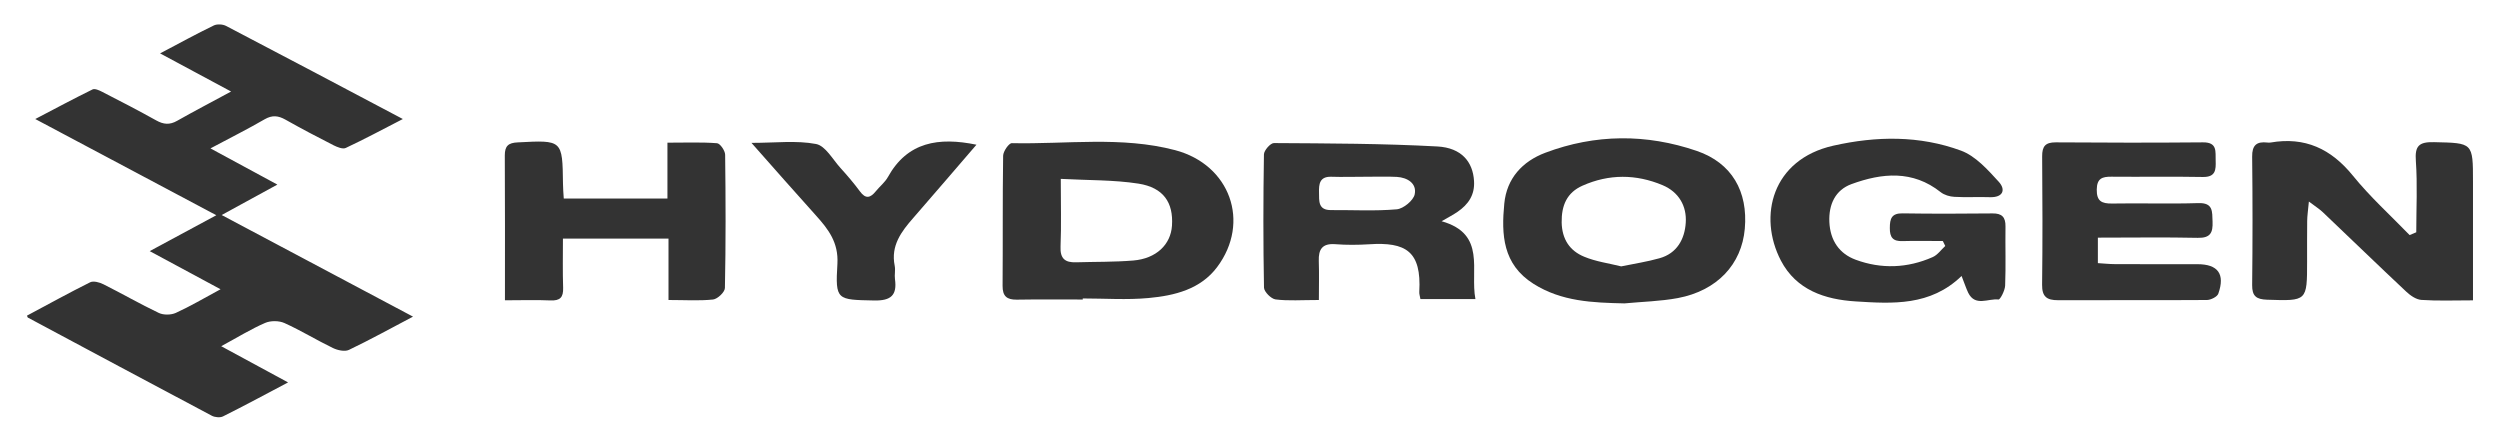
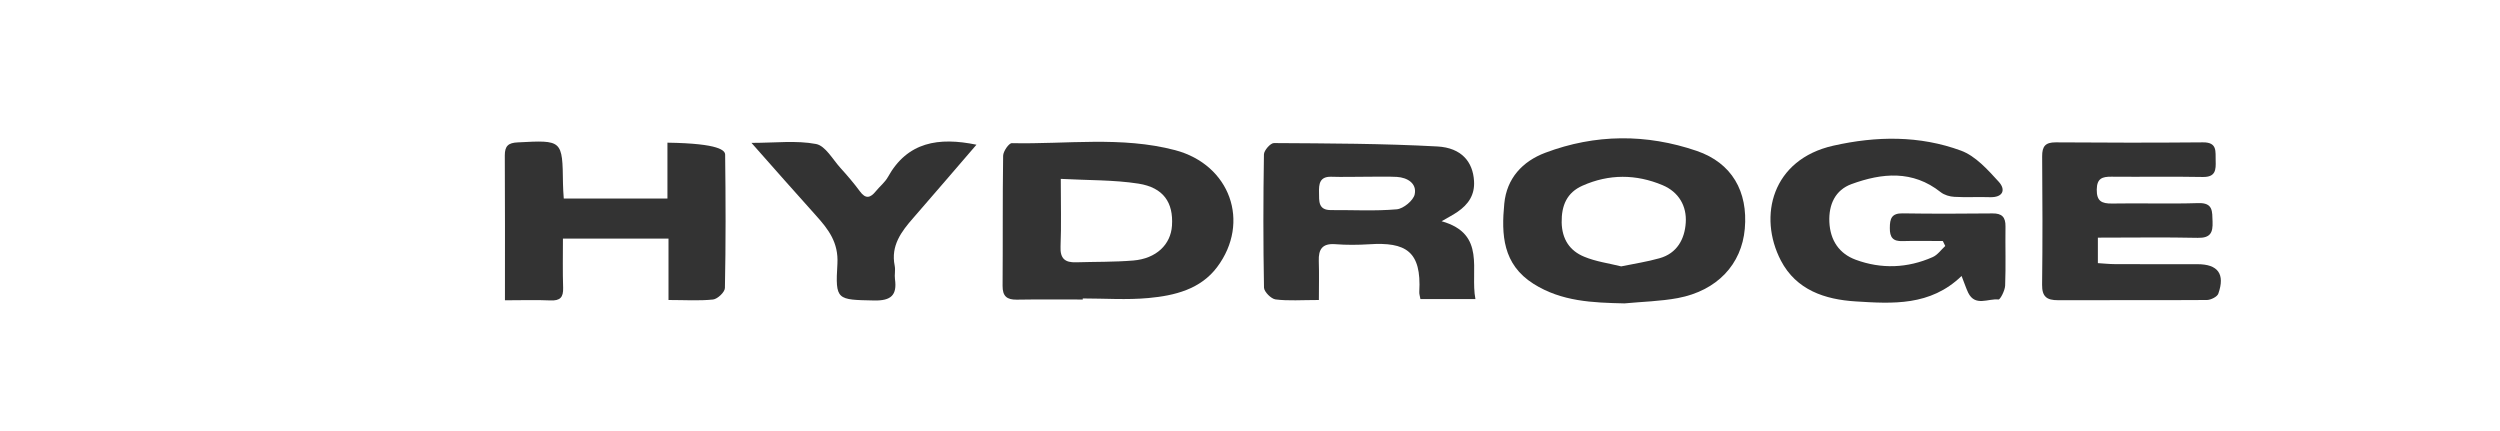
<svg xmlns="http://www.w3.org/2000/svg" width="87" height="15" viewBox="0 0 87 15" fill="none">
-   <path d="M14.373 11.019C13.588 11.432 12.875 11.826 12.143 12.176C11.998 12.245 11.747 12.19 11.584 12.11C11.016 11.836 10.475 11.502 9.901 11.243C9.71 11.156 9.416 11.154 9.223 11.239C8.734 11.451 8.276 11.735 7.698 12.048C8.512 12.489 9.233 12.879 10.025 13.308C9.227 13.729 8.5 14.122 7.76 14.491C7.66 14.541 7.478 14.524 7.372 14.468C5.235 13.335 3.102 12.193 0.968 11.051C0.959 11.047 0.957 11.024 0.939 10.984C1.668 10.595 2.394 10.194 3.136 9.824C3.252 9.766 3.463 9.824 3.598 9.892C4.246 10.217 4.875 10.58 5.529 10.891C5.691 10.968 5.952 10.964 6.118 10.889C6.614 10.663 7.086 10.385 7.675 10.066C6.796 9.593 6.035 9.183 5.21 8.739C5.985 8.321 6.694 7.939 7.528 7.49C5.38 6.348 3.349 5.268 1.227 4.142C1.933 3.773 2.572 3.431 3.221 3.112C3.301 3.073 3.453 3.143 3.554 3.195C4.186 3.519 4.817 3.844 5.436 4.19C5.691 4.333 5.907 4.352 6.166 4.203C6.748 3.873 7.343 3.564 8.042 3.185C7.167 2.716 6.404 2.306 5.571 1.858C6.238 1.508 6.829 1.181 7.436 0.888C7.552 0.83 7.751 0.841 7.869 0.903C9.89 1.958 11.905 3.025 14.019 4.142C13.308 4.509 12.68 4.845 12.034 5.148C11.93 5.199 11.739 5.121 11.609 5.056C11.047 4.77 10.487 4.476 9.936 4.165C9.683 4.022 9.474 3.999 9.21 4.151C8.641 4.482 8.05 4.777 7.324 5.164C8.153 5.612 8.869 5.999 9.652 6.424C9.01 6.773 8.417 7.098 7.714 7.483C9.99 8.692 12.146 9.836 14.373 11.019Z" fill="#333333" />
  <path d="M69.779 9.939C69.772 10.111 69.605 10.433 69.546 10.423C69.192 10.379 68.739 10.681 68.494 10.189C68.42 10.034 68.368 9.87 68.263 9.604C67.177 10.656 65.859 10.57 64.574 10.489C63.512 10.423 62.51 10.096 61.974 9.066C61.173 7.523 61.669 5.55 63.797 5.07C65.301 4.731 66.8 4.712 68.243 5.242C68.749 5.429 69.174 5.906 69.555 6.324C69.806 6.596 69.715 6.877 69.248 6.862C68.835 6.847 68.422 6.874 68.012 6.85C67.85 6.842 67.661 6.786 67.535 6.687C66.56 5.913 65.491 6.019 64.431 6.407C63.874 6.611 63.633 7.11 63.662 7.729C63.692 8.371 64.009 8.83 64.579 9.039C65.469 9.368 66.38 9.334 67.255 8.948C67.425 8.875 67.55 8.693 67.695 8.56C67.665 8.503 67.638 8.444 67.611 8.388C67.142 8.388 66.675 8.376 66.208 8.39C65.871 8.403 65.763 8.258 65.766 7.936C65.766 7.609 65.825 7.417 66.216 7.425C67.255 7.442 68.297 7.437 69.337 7.427C69.668 7.422 69.796 7.557 69.791 7.882C69.781 8.567 69.806 9.253 69.779 9.939Z" fill="#333333" />
  <path d="M40.893 5.225C39.026 4.734 37.109 5.024 35.212 4.982C35.111 4.979 34.912 5.264 34.909 5.419C34.887 6.928 34.902 8.437 34.89 9.946C34.887 10.31 35.04 10.432 35.384 10.428C36.148 10.415 36.915 10.423 37.681 10.423C37.681 10.41 37.681 10.398 37.679 10.386C38.446 10.386 39.215 10.442 39.974 10.371C40.876 10.287 41.778 10.069 42.358 9.292C43.525 7.732 42.81 5.731 40.893 5.225ZM40.785 7.852C40.743 8.513 40.235 9 39.438 9.066C38.777 9.12 38.111 9.108 37.448 9.128C37.065 9.14 36.888 9.002 36.907 8.579C36.937 7.845 36.915 7.105 36.915 6.225C37.88 6.277 38.763 6.257 39.618 6.39C40.49 6.528 40.837 7.048 40.785 7.852Z" fill="#333333" />
-   <path d="M86.06 6.321V10.452C85.401 10.452 84.831 10.476 84.266 10.437C84.081 10.425 83.877 10.282 83.732 10.145C82.759 9.233 81.803 8.304 80.838 7.388C80.719 7.274 80.577 7.186 80.349 7.014C80.321 7.321 80.292 7.503 80.29 7.687C80.285 8.157 80.287 8.626 80.287 9.095C80.287 10.486 80.29 10.476 78.894 10.43C78.523 10.418 78.37 10.307 78.375 9.919C78.392 8.429 78.392 6.94 78.375 5.451C78.37 5.055 78.53 4.918 78.901 4.96C78.938 4.964 78.98 4.967 79.016 4.96C80.211 4.753 81.12 5.176 81.882 6.115C82.479 6.852 83.192 7.496 83.855 8.181C83.931 8.147 84.01 8.115 84.086 8.083C84.086 7.257 84.13 6.427 84.072 5.606C84.032 5.075 84.18 4.935 84.706 4.947C86.057 4.979 86.06 4.955 86.06 6.321Z" fill="#333333" />
  <path d="M59.048 5.252C57.295 4.652 55.516 4.66 53.776 5.316C52.98 5.616 52.432 6.208 52.349 7.088C52.245 8.162 52.292 9.199 53.366 9.877C54.346 10.496 55.425 10.533 56.531 10.558C57.151 10.499 57.78 10.486 58.389 10.373C59.755 10.115 60.611 9.201 60.719 7.96C60.834 6.663 60.269 5.67 59.048 5.252ZM57.75 8.987C57.325 9.108 56.883 9.174 56.418 9.27C55.983 9.162 55.533 9.103 55.128 8.933C54.627 8.727 54.359 8.326 54.346 7.744C54.337 7.152 54.526 6.702 55.072 6.461C55.993 6.051 56.934 6.056 57.858 6.444C58.423 6.682 58.704 7.174 58.664 7.754C58.627 8.317 58.362 8.818 57.75 8.987Z" fill="#333333" />
  <path d="M50.168 7.699C50.426 7.55 50.578 7.471 50.721 7.373C51.097 7.115 51.328 6.785 51.296 6.296C51.257 5.638 50.866 5.144 50.023 5.097C48.128 4.994 46.228 4.991 44.331 4.979C44.211 4.979 43.987 5.235 43.985 5.372C43.96 6.918 43.958 8.464 43.987 10.009C43.99 10.154 44.236 10.4 44.39 10.42C44.833 10.476 45.29 10.44 45.897 10.44C45.897 9.97 45.909 9.528 45.894 9.085C45.88 8.675 46.015 8.464 46.469 8.498C46.858 8.528 47.253 8.525 47.644 8.501C48.922 8.417 49.472 8.741 49.391 10.157C49.386 10.228 49.413 10.304 49.431 10.408H51.345C51.151 9.405 51.736 8.142 50.168 7.699ZM49.232 6.761C49.187 6.977 48.838 7.264 48.607 7.284C47.85 7.35 47.084 7.306 46.322 7.311C45.867 7.316 45.907 6.992 45.902 6.702C45.894 6.412 45.919 6.141 46.324 6.151C46.715 6.164 47.106 6.151 47.497 6.151C47.868 6.154 48.241 6.136 48.61 6.156C48.981 6.178 49.31 6.385 49.232 6.758V6.761Z" fill="#333333" />
-   <path d="M25.227 10.022C25.225 10.165 24.972 10.405 24.814 10.423C24.333 10.474 23.841 10.44 23.264 10.44V8.304H19.59C19.59 8.894 19.578 9.457 19.597 10.017C19.607 10.349 19.492 10.469 19.155 10.455C18.649 10.432 18.145 10.45 17.572 10.45C17.572 8.695 17.577 7.051 17.567 5.407C17.567 5.08 17.688 4.97 18.017 4.955C19.573 4.874 19.573 4.864 19.592 6.395C19.592 6.55 19.607 6.705 19.619 6.909H23.227V4.965C23.868 4.965 24.411 4.943 24.952 4.984C25.06 4.992 25.232 5.242 25.235 5.382C25.254 6.928 25.259 8.476 25.227 10.022Z" fill="#333333" />
+   <path d="M25.227 10.022C25.225 10.165 24.972 10.405 24.814 10.423C24.333 10.474 23.841 10.44 23.264 10.44V8.304H19.59C19.59 8.894 19.578 9.457 19.597 10.017C19.607 10.349 19.492 10.469 19.155 10.455C18.649 10.432 18.145 10.45 17.572 10.45C17.572 8.695 17.577 7.051 17.567 5.407C17.567 5.08 17.688 4.97 18.017 4.955C19.573 4.874 19.573 4.864 19.592 6.395C19.592 6.55 19.607 6.705 19.619 6.909H23.227V4.965C25.06 4.992 25.232 5.242 25.235 5.382C25.254 6.928 25.259 8.476 25.227 10.022Z" fill="#333333" />
  <path d="M77.198 10.218C77.162 10.326 76.94 10.437 76.803 10.44C75.075 10.452 73.348 10.44 71.622 10.447C71.229 10.449 71.06 10.326 71.065 9.906C71.084 8.417 71.079 6.928 71.067 5.441C71.065 5.092 71.178 4.952 71.541 4.954C73.249 4.967 74.957 4.969 76.663 4.954C77.174 4.949 77.093 5.279 77.105 5.588C77.115 5.908 77.108 6.166 76.658 6.159C75.599 6.139 74.539 6.159 73.48 6.149C73.156 6.146 72.974 6.208 72.967 6.594C72.962 6.999 73.134 7.087 73.498 7.083C74.498 7.065 75.498 7.1 76.498 7.068C77.026 7.051 76.982 7.363 76.997 7.712C77.012 8.093 76.926 8.287 76.481 8.277C75.346 8.252 74.21 8.27 73.006 8.27V9.157C73.212 9.169 73.402 9.191 73.588 9.191C74.552 9.196 75.513 9.194 76.474 9.194C77.184 9.194 77.439 9.535 77.198 10.218Z" fill="#333333" />
  <path d="M31.784 7.582C31.364 8.061 30.995 8.55 31.135 9.245C31.167 9.398 31.123 9.562 31.145 9.715C31.224 10.278 31 10.467 30.427 10.457C29.12 10.43 29.066 10.454 29.142 9.179C29.184 8.437 28.825 7.975 28.39 7.493C27.672 6.697 26.965 5.891 26.151 4.972C26.985 4.972 27.712 4.881 28.398 5.011C28.724 5.073 28.977 5.547 29.25 5.847C29.486 6.107 29.715 6.375 29.924 6.658C30.125 6.935 30.29 6.889 30.479 6.655C30.614 6.488 30.794 6.348 30.897 6.164C31.578 4.935 32.664 4.765 33.981 5.036C33.236 5.898 32.516 6.744 31.784 7.582Z" fill="#333333" />
</svg>